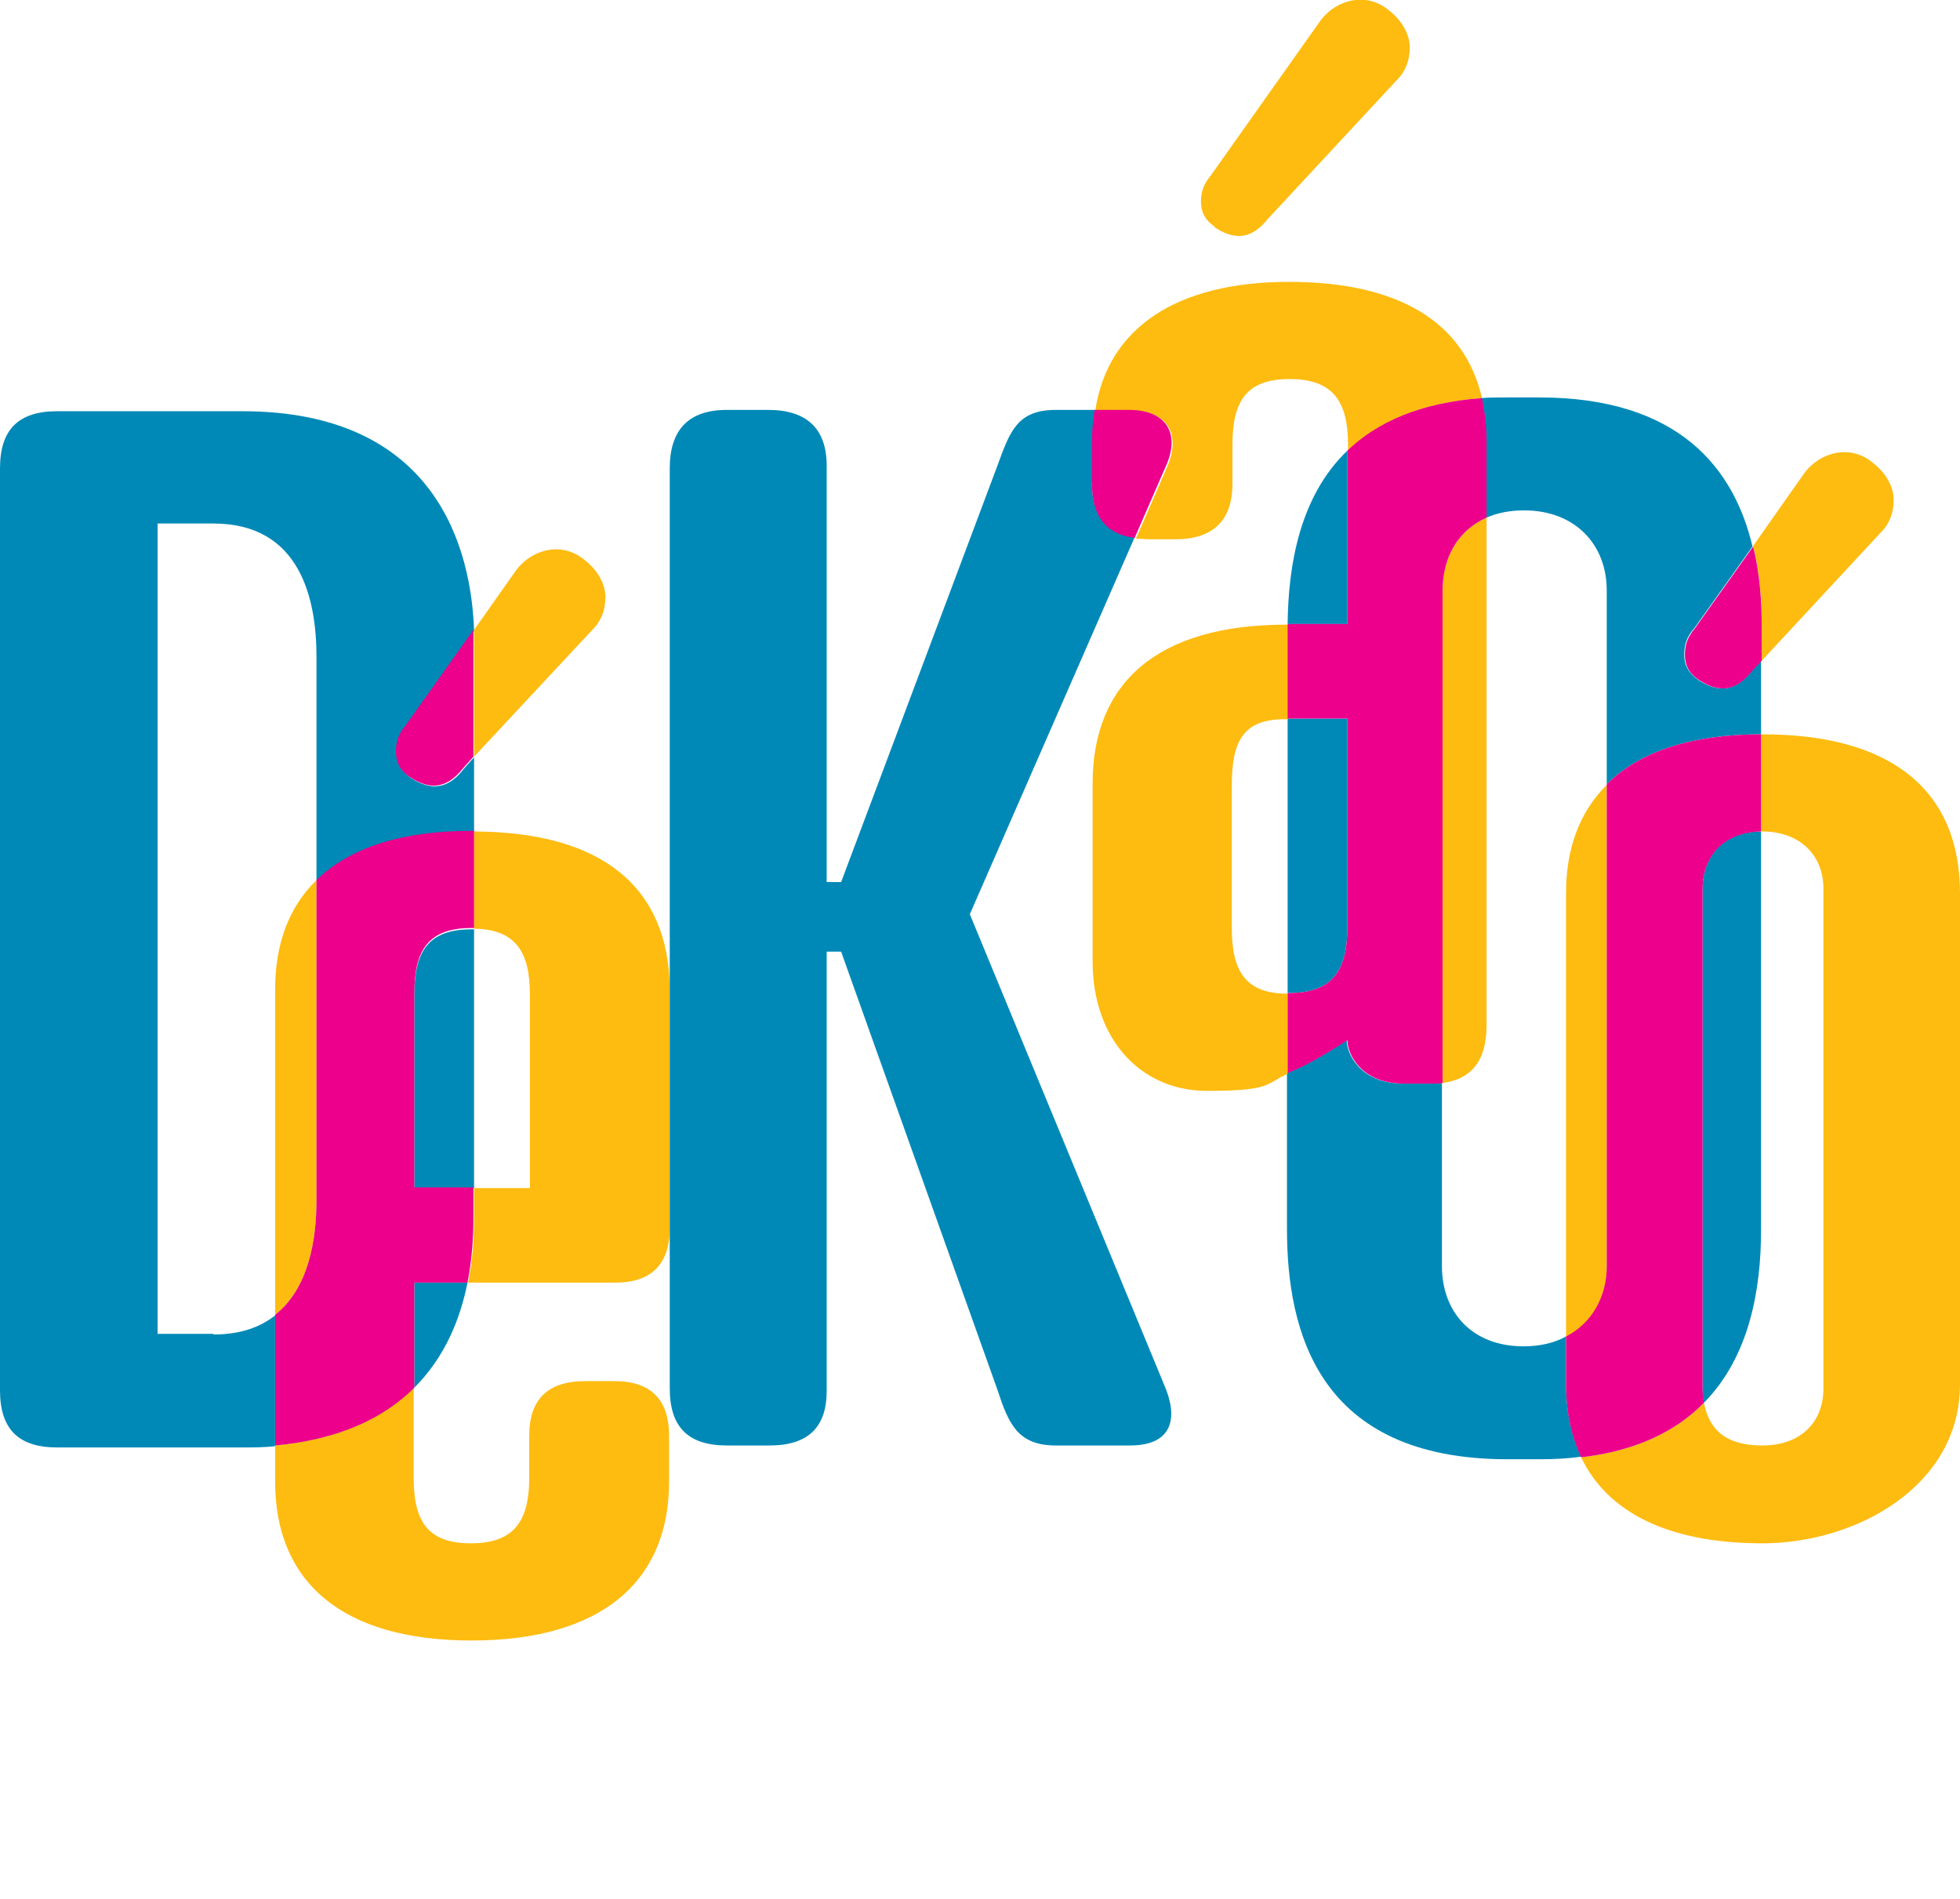
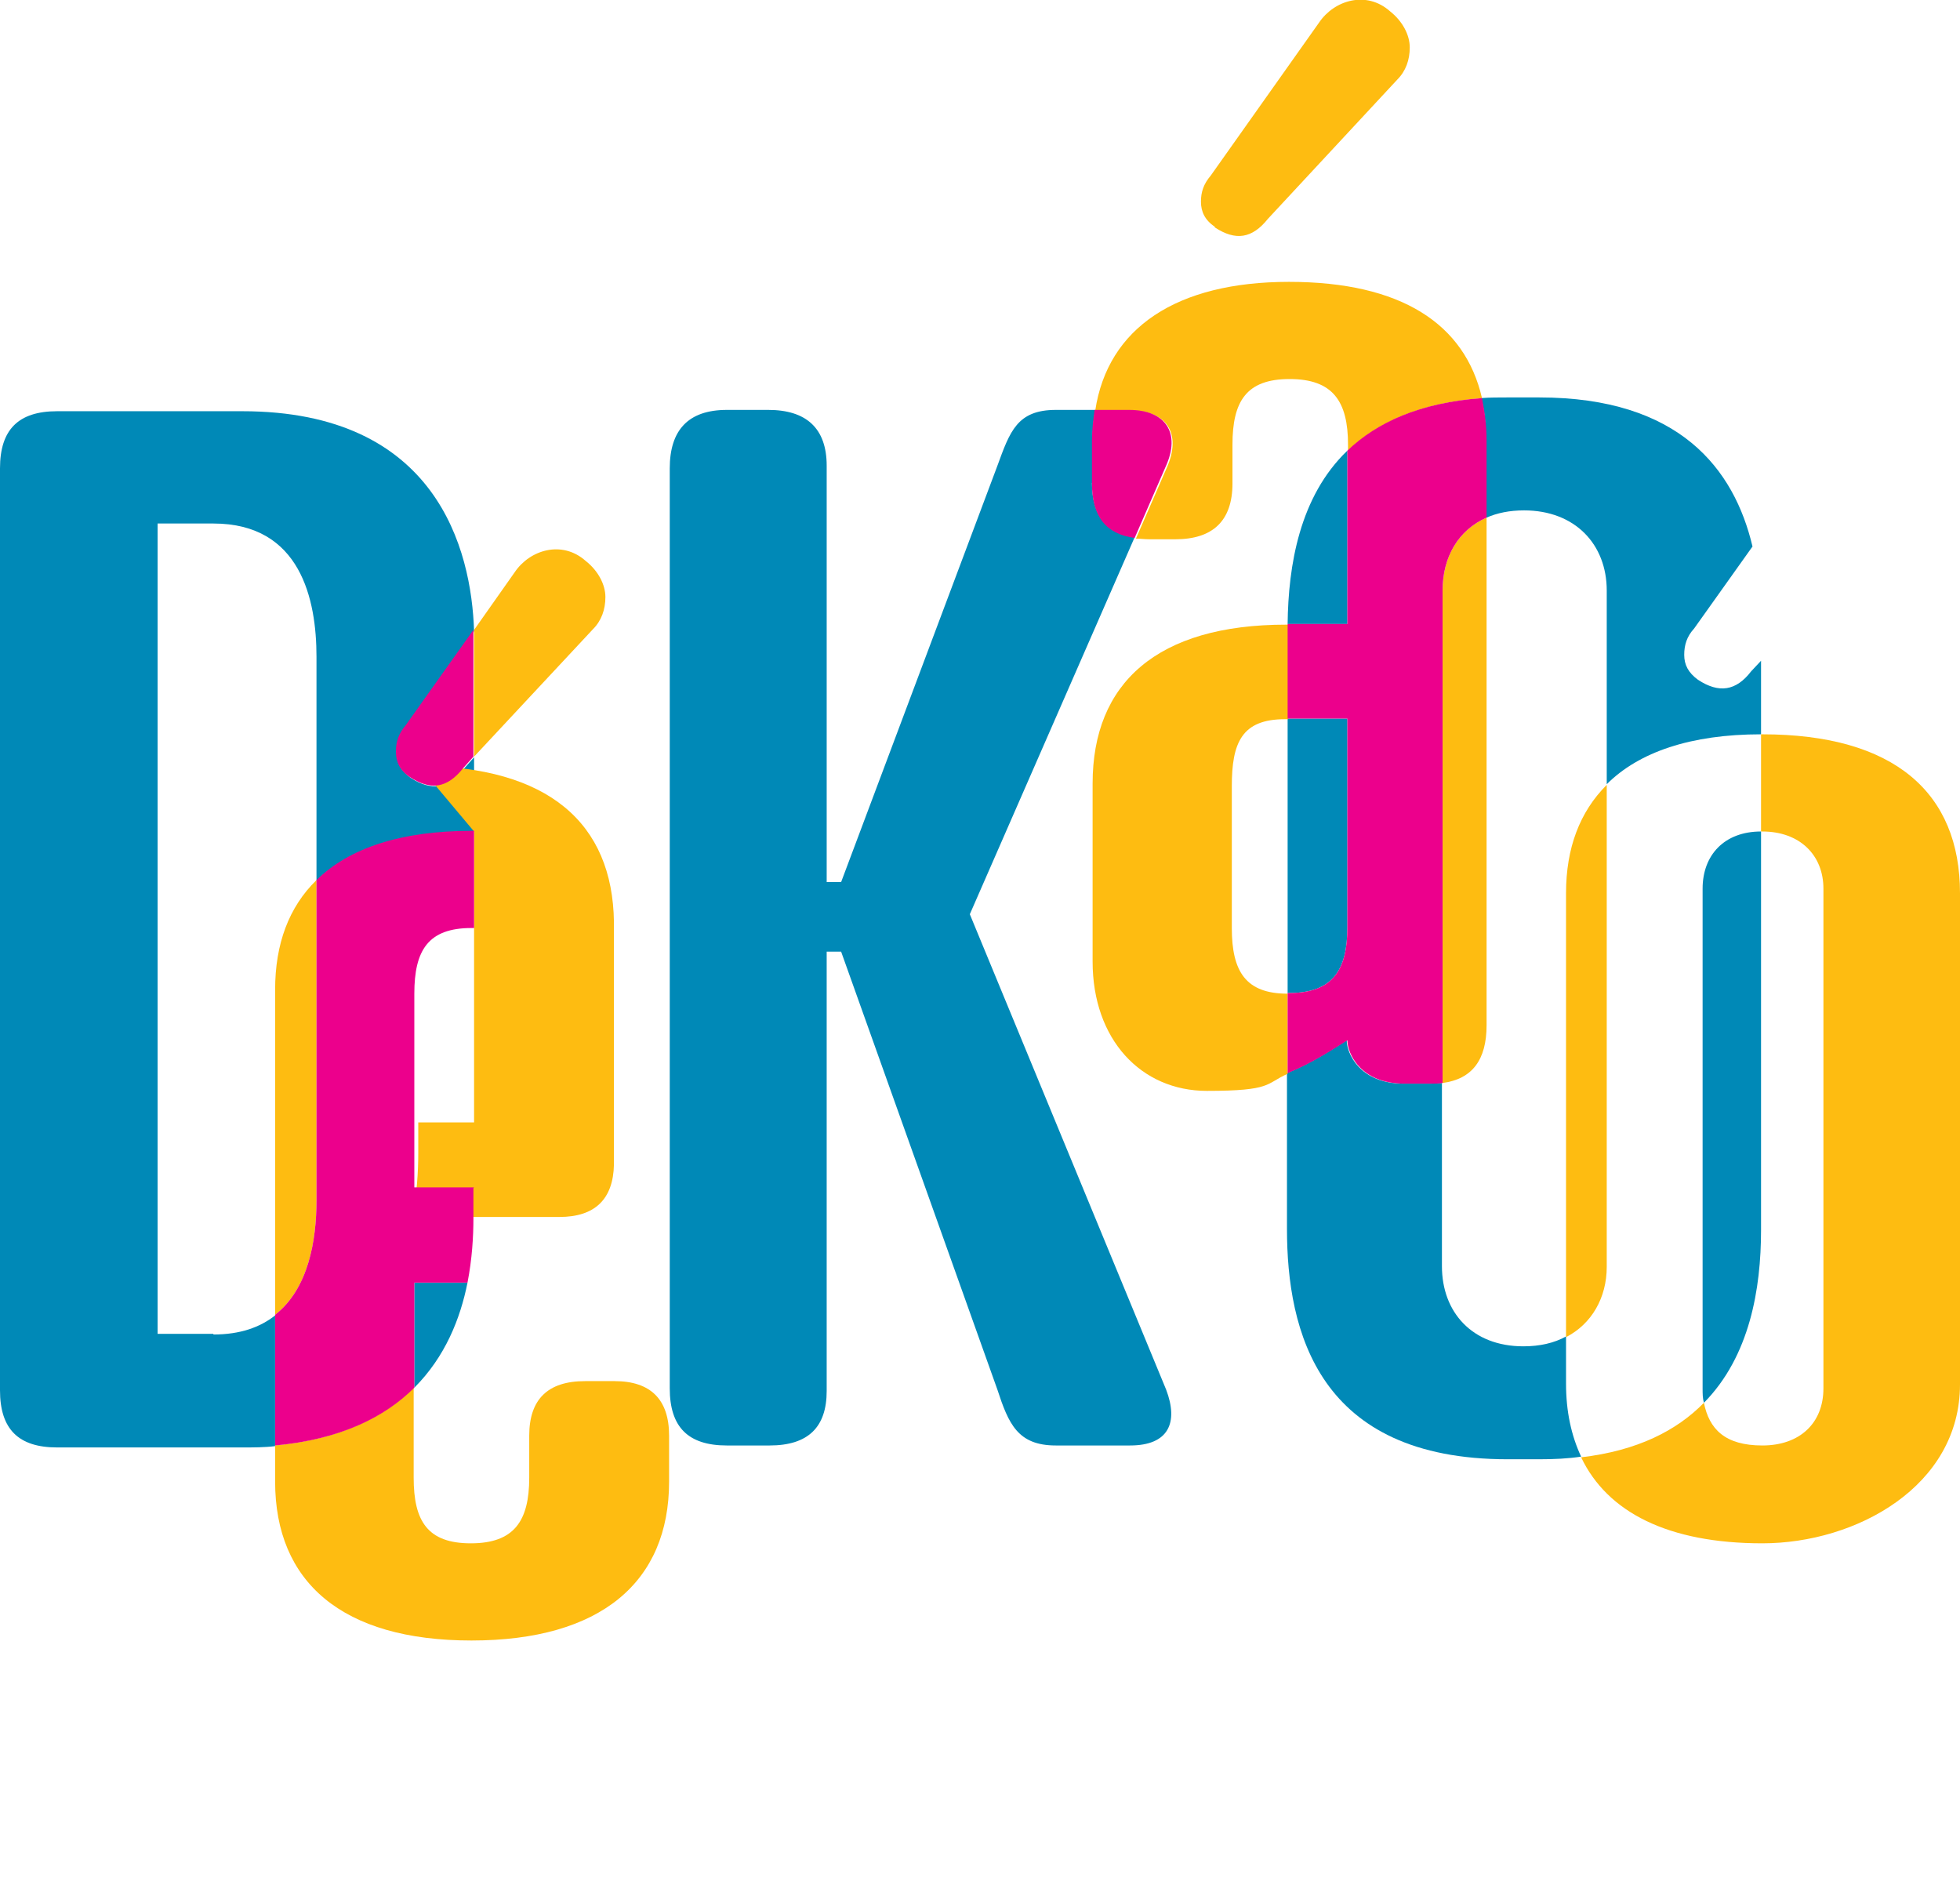
<svg xmlns="http://www.w3.org/2000/svg" id="Vrstva_1" data-name="Vrstva 1" width="105.3mm" height="102mm" version="1.1" viewBox="0 0 298.5 289.1">
  <defs>
    <style>
      .cls-1 {
        fill: none;
      }

      .cls-1, .cls-2, .cls-3, .cls-4 {
        stroke-width: 0px;
      }

      .cls-2 {
        fill: #0089b7;
      }

      .cls-3 {
        fill: #febc11;
      }

      .cls-4 {
        fill: #ec008c;
      }
    </style>
  </defs>
-   <path class="cls-1" d="M32.5,79.7h-8.5v123.4h8.5c4.1,0,7.1-1.1,9.4-2.9v-49.5c0-7,2.1-12.7,6.3-16.7v-34.1c0-8.7-2.4-20.3-15.7-20.3Z" />
  <path class="cls-1" d="M80.7,180.8v-29.5c0-6.4-2.3-9.8-8.5-10v39.4h8.5Z" />
-   <path class="cls-2" d="M63.1,151.4v29.5h9.1v-39.4c-.1,0-.2,0-.4,0-6.6,0-8.7,3.4-8.7,10Z" />
  <path class="cls-2" d="M32.5,203.1h-8.5v-123.4h8.5c13.3,0,15.7,11.6,15.7,20.3v34.1c5-4.9,12.9-7.5,23.6-7.5s.2,0,.4,0v-11.3l-1.6,1.8c-2.3,3-4.9,3.4-8.1,1.3-1.5-1.1-2.1-2.3-2.1-3.8s.4-2.8,1.5-4l10.3-14.5c-.4-12.5-5.7-33.5-35.3-33.5H8.7c-5.9,0-8.7,2.8-8.7,8.7v140.4c0,5.9,2.8,8.7,8.7,8.7h28.1c1.8,0,3.5,0,5.1-.2v-19.9c-2.3,1.8-5.3,2.9-9.4,2.9Z" />
  <path class="cls-2" d="M63.1,211.3c4.7-4.7,7-10.5,8.1-16h-8.1v16Z" />
-   <path class="cls-3" d="M72.2,126.6v14.8c6.3.1,8.5,3.5,8.5,10v29.5h-8.5v4.6c0,2.9-.2,6.3-.9,9.8h22.4c5.4,0,8.2-2.7,8.3-8v-36.9c-.2-15.1-10-23.7-29.7-23.8Z" />
+   <path class="cls-3" d="M72.2,126.6v14.8v29.5h-8.5v4.6c0,2.9-.2,6.3-.9,9.8h22.4c5.4,0,8.2-2.7,8.3-8v-36.9c-.2-15.1-10-23.7-29.7-23.8Z" />
  <path class="cls-3" d="M41.9,150.7v49.5c5.1-4,6.3-11.4,6.3-17.4v-48.8c-4.2,4.1-6.3,9.7-6.3,16.7Z" />
  <path class="cls-3" d="M72.2,115.2l18.1-19.4c1.3-1.3,1.9-3,1.9-4.9s-1.1-4-3-5.5c-3.6-3.2-8.5-1.7-10.8,1.7l-6.2,8.8c0,.5,0,1,0,1.4v17.9Z" />
  <path class="cls-3" d="M41.9,220.1v5.5c0,15.3,10.2,24.2,29.9,24.2s30.1-8.9,30.1-24.2v-7c0-5.5-2.8-8.3-8.3-8.3h-4.5c-5.7,0-8.5,2.8-8.5,8.3v6.4c0,6.6-2.3,10-8.9,10s-8.7-3.4-8.7-10v-13.7c-4.5,4.5-11.3,7.9-21.2,8.8Z" />
  <path class="cls-4" d="M60.3,114.5c0,1.5.6,2.8,2.1,3.8,3.2,2.1,5.7,1.7,8.1-1.3l1.6-1.8v-17.9c0-.5,0-.9,0-1.4l-10.3,14.5c-1.1,1.3-1.5,2.5-1.5,4Z" />
  <path class="cls-4" d="M72.2,180.8h-9.1v-29.5c0-6.6,2.1-10,8.7-10s.2,0,.4,0v-14.8c-.1,0-.2,0-.4,0-10.7,0-18.6,2.6-23.6,7.5v48.8c0,6-1.2,13.4-6.3,17.4v19.9c9.9-.9,16.7-4.3,21.2-8.8v-16h8.1c.7-3.6.9-7,.9-9.8v-4.6Z" />
  <path class="cls-1" d="M259.5,213.6c.8,4,4,6.5,8.9,6.5s9.3-3.4,9.3-8.7v-76.1c0-5.1-3.6-8.7-9.3-8.7s-.1,0-.2,0v60.7c0,8.8-1.7,19.1-8.7,26.3Z" />
  <path class="cls-1" d="M232.1,77.7c-2.2,0-4.1.4-5.7,1.1v77.3c0,5.3-2.2,8.2-6.7,8.8v27.9c0,7,4.6,12.2,12.4,12.2s4.6-.5,6.5-1.5v-67.6c0-6.9,2.1-12.5,6.2-16.5v-29.5c0-7-4.8-12.2-12.6-12.2Z" />
  <path class="cls-1" d="M187.6,119.6v21.6c0,6.5,2.1,9.9,8.5,10v-41.8h-.5c-6.6,0-8.1,3.6-8.1,10.2Z" />
  <path class="cls-2" d="M166.4,73.6v-6.6c0-1.6.1-3.1.4-4.6h-6c-5.9,0-7,3.3-8.9,8.5l-23.8,63.4h-2.2v-63.4c0-5.7-3.1-8.5-8.9-8.5h-6.3c-5.9,0-8.7,3.1-8.7,8.9v78.9c0,.1,0,.3,0,.4v36.3c0,0,0,.2,0,.2v24.3c0,5.9,2.8,8.7,8.7,8.7h6.5c5.9,0,8.7-2.8,8.7-8.3v-66.9h2.2l23.8,66.7c1.7,5.2,3.1,8.5,8.9,8.5h11.3c5.9,0,7.4-3.5,5.5-8.5l-29.9-72.4,25.1-57.4c-4.3-.6-6.5-3.3-6.5-8.3Z" />
  <path class="cls-2" d="M226.4,78.8c1.6-.7,3.5-1.1,5.7-1.1,7.8,0,12.6,5.2,12.6,12.2v29.5c4.9-4.9,12.8-7.6,23.5-7.6v-11.2l-1.5,1.6c-2.3,3-4.9,3.4-8.1,1.3-1.5-1.1-2.1-2.3-2.1-3.8s.4-2.8,1.5-4l8.9-12.5c-2.8-11.8-11.1-22.7-32.5-22.7h-4.8c-1.4,0-2.7,0-4,.1.5,2,.7,4.1.7,6.4v11.8Z" />
  <path class="cls-2" d="M259.3,135.3v76.1c0,.8,0,1.5.2,2.2,7-7.1,8.7-17.4,8.7-26.3v-60.7c-5.6,0-8.9,3.6-8.9,8.7Z" />
  <path class="cls-2" d="M196.3,151.2c6.6,0,8.9-3.4,8.9-10v-31.8h-9.1v41.8c0,0,.1,0,.2,0Z" />
  <path class="cls-2" d="M205.2,68.6c-7.3,7-9,17.5-9.1,26.4h9.1v-26.4Z" />
  <path class="cls-2" d="M238.5,203.5c-1.8,1-4,1.5-6.5,1.5-7.8,0-12.4-5.2-12.4-12.2v-27.9c-.6,0-1.1.1-1.8.1h-4c-6.8,0-8.7-4.7-8.7-6.6-2.1,1.3-5.2,3.4-9.1,5v23.7c0,15.7,4.8,35.1,33.6,35.1h4.8c2.3,0,4.4-.1,6.4-.4-1.5-3.2-2.3-6.9-2.3-11.1v-7.3Z" />
  <path class="cls-3" d="M101.9,150.7c0-.1,0-.3,0-.4v36.9c0,0,0-.2,0-.2v-36.3Z" />
  <path class="cls-3" d="M185,34.6c3.2,2.1,5.7,1.7,8.1-1.3l19.7-21.2c1.3-1.3,1.9-3,1.9-4.9s-1.1-4-3-5.5c-3.6-3.2-8.5-1.7-10.8,1.7l-16.5,23.3c-1.1,1.3-1.5,2.5-1.5,4s.6,2.8,2.1,3.8Z" />
  <path class="cls-3" d="M226.4,156.1v-77.3c-4.3,1.9-6.7,6-6.7,11.1v75c4.5-.6,6.7-3.5,6.7-8.8Z" />
  <path class="cls-3" d="M187.6,141.3v-21.6c0-6.6,1.5-10.2,8.1-10.2h.5v-14.1c0-.1,0-.2,0-.3h-.3c-19.7,0-29.5,8.9-29.5,24.2v27.1c0,11.9,7.4,19.7,17.4,19.7s8.9-1.1,12.3-2.6v-12.2c-6.4,0-8.5-3.4-8.5-10Z" />
  <path class="cls-3" d="M225.7,60.6c-2.6-11.3-12.3-17.7-29.4-17.7s-27.6,7-29.5,19.6h5.4c5.5,0,7.8,3.5,5.5,8.7l-4.7,10.8c.6,0,1.3.1,2,.1h4c5.7,0,8.7-2.8,8.7-8.5v-5.9c0-6.6,2.1-10,8.7-10s8.9,3.4,8.9,10v.9c4.5-4.3,11-7.3,20.5-8Z" />
  <path class="cls-4" d="M172.1,62.4h-5.4c-.2,1.5-.4,3-.4,4.6v6.6c0,5,2.1,7.7,6.5,8.3l4.7-10.8c2.4-5.2,0-8.7-5.5-8.7Z" />
  <path class="cls-4" d="M213.9,165h4c.6,0,1.2,0,1.8-.1v-75c0-5.1,2.4-9.2,6.7-11.1v-11.8c0-2.3-.3-4.4-.7-6.4-9.5.7-16,3.7-20.5,8v26.4h-9.1c0,.1,0,.2,0,.3v14.1h9.1v31.8c0,6.6-2.3,10-8.9,10s-.1,0-.2,0v12.2c3.9-1.6,7-3.7,9.1-5,0,1.9,1.9,6.6,8.7,6.6Z" />
  <path class="cls-3" d="M268.4,111.8c0,0-.1,0-.2,0v14.8c0,0,.1,0,.2,0,5.7,0,9.3,3.6,9.3,8.7v76.1c0,5.3-3.6,8.7-9.3,8.7s-8.1-2.5-8.9-6.5c-4.1,4.2-10.1,7.3-18.7,8.3,4,8.4,13.3,13.1,27.6,13.1s30.1-8.7,30.1-24.2v-74.8c0-15.3-10-24.2-30.1-24.2Z" />
  <path class="cls-3" d="M238.5,136v67.6c3.9-2,6.2-6,6.2-10.7v-73.4c-4.1,4.1-6.2,9.6-6.2,16.5Z" />
-   <path class="cls-3" d="M268.3,100.6l18.2-19.6c1.3-1.3,1.9-3,1.9-4.9s-1.1-4-3-5.5c-3.6-3.2-8.5-1.7-10.8,1.7l-7.6,10.8c1,4.1,1.3,8.3,1.3,12.2v5.2Z" />
-   <path class="cls-4" d="M256.6,99.7c0,1.5.6,2.8,2.1,3.8,3.2,2.1,5.7,1.7,8.1-1.3l1.5-1.6v-5.2c0-3.9-.3-8.1-1.3-12.2l-8.9,12.5c-1.1,1.3-1.5,2.5-1.5,4Z" />
-   <path class="cls-4" d="M259.5,213.6c-.1-.7-.2-1.4-.2-2.2v-76.1c0-5,3.3-8.6,8.9-8.7v-14.8c-10.7,0-18.6,2.7-23.5,7.6v73.4c0,4.7-2.3,8.7-6.2,10.7v7.3c0,4.2.8,7.9,2.3,11.1,8.6-1,14.6-4.1,18.7-8.3Z" />
</svg>